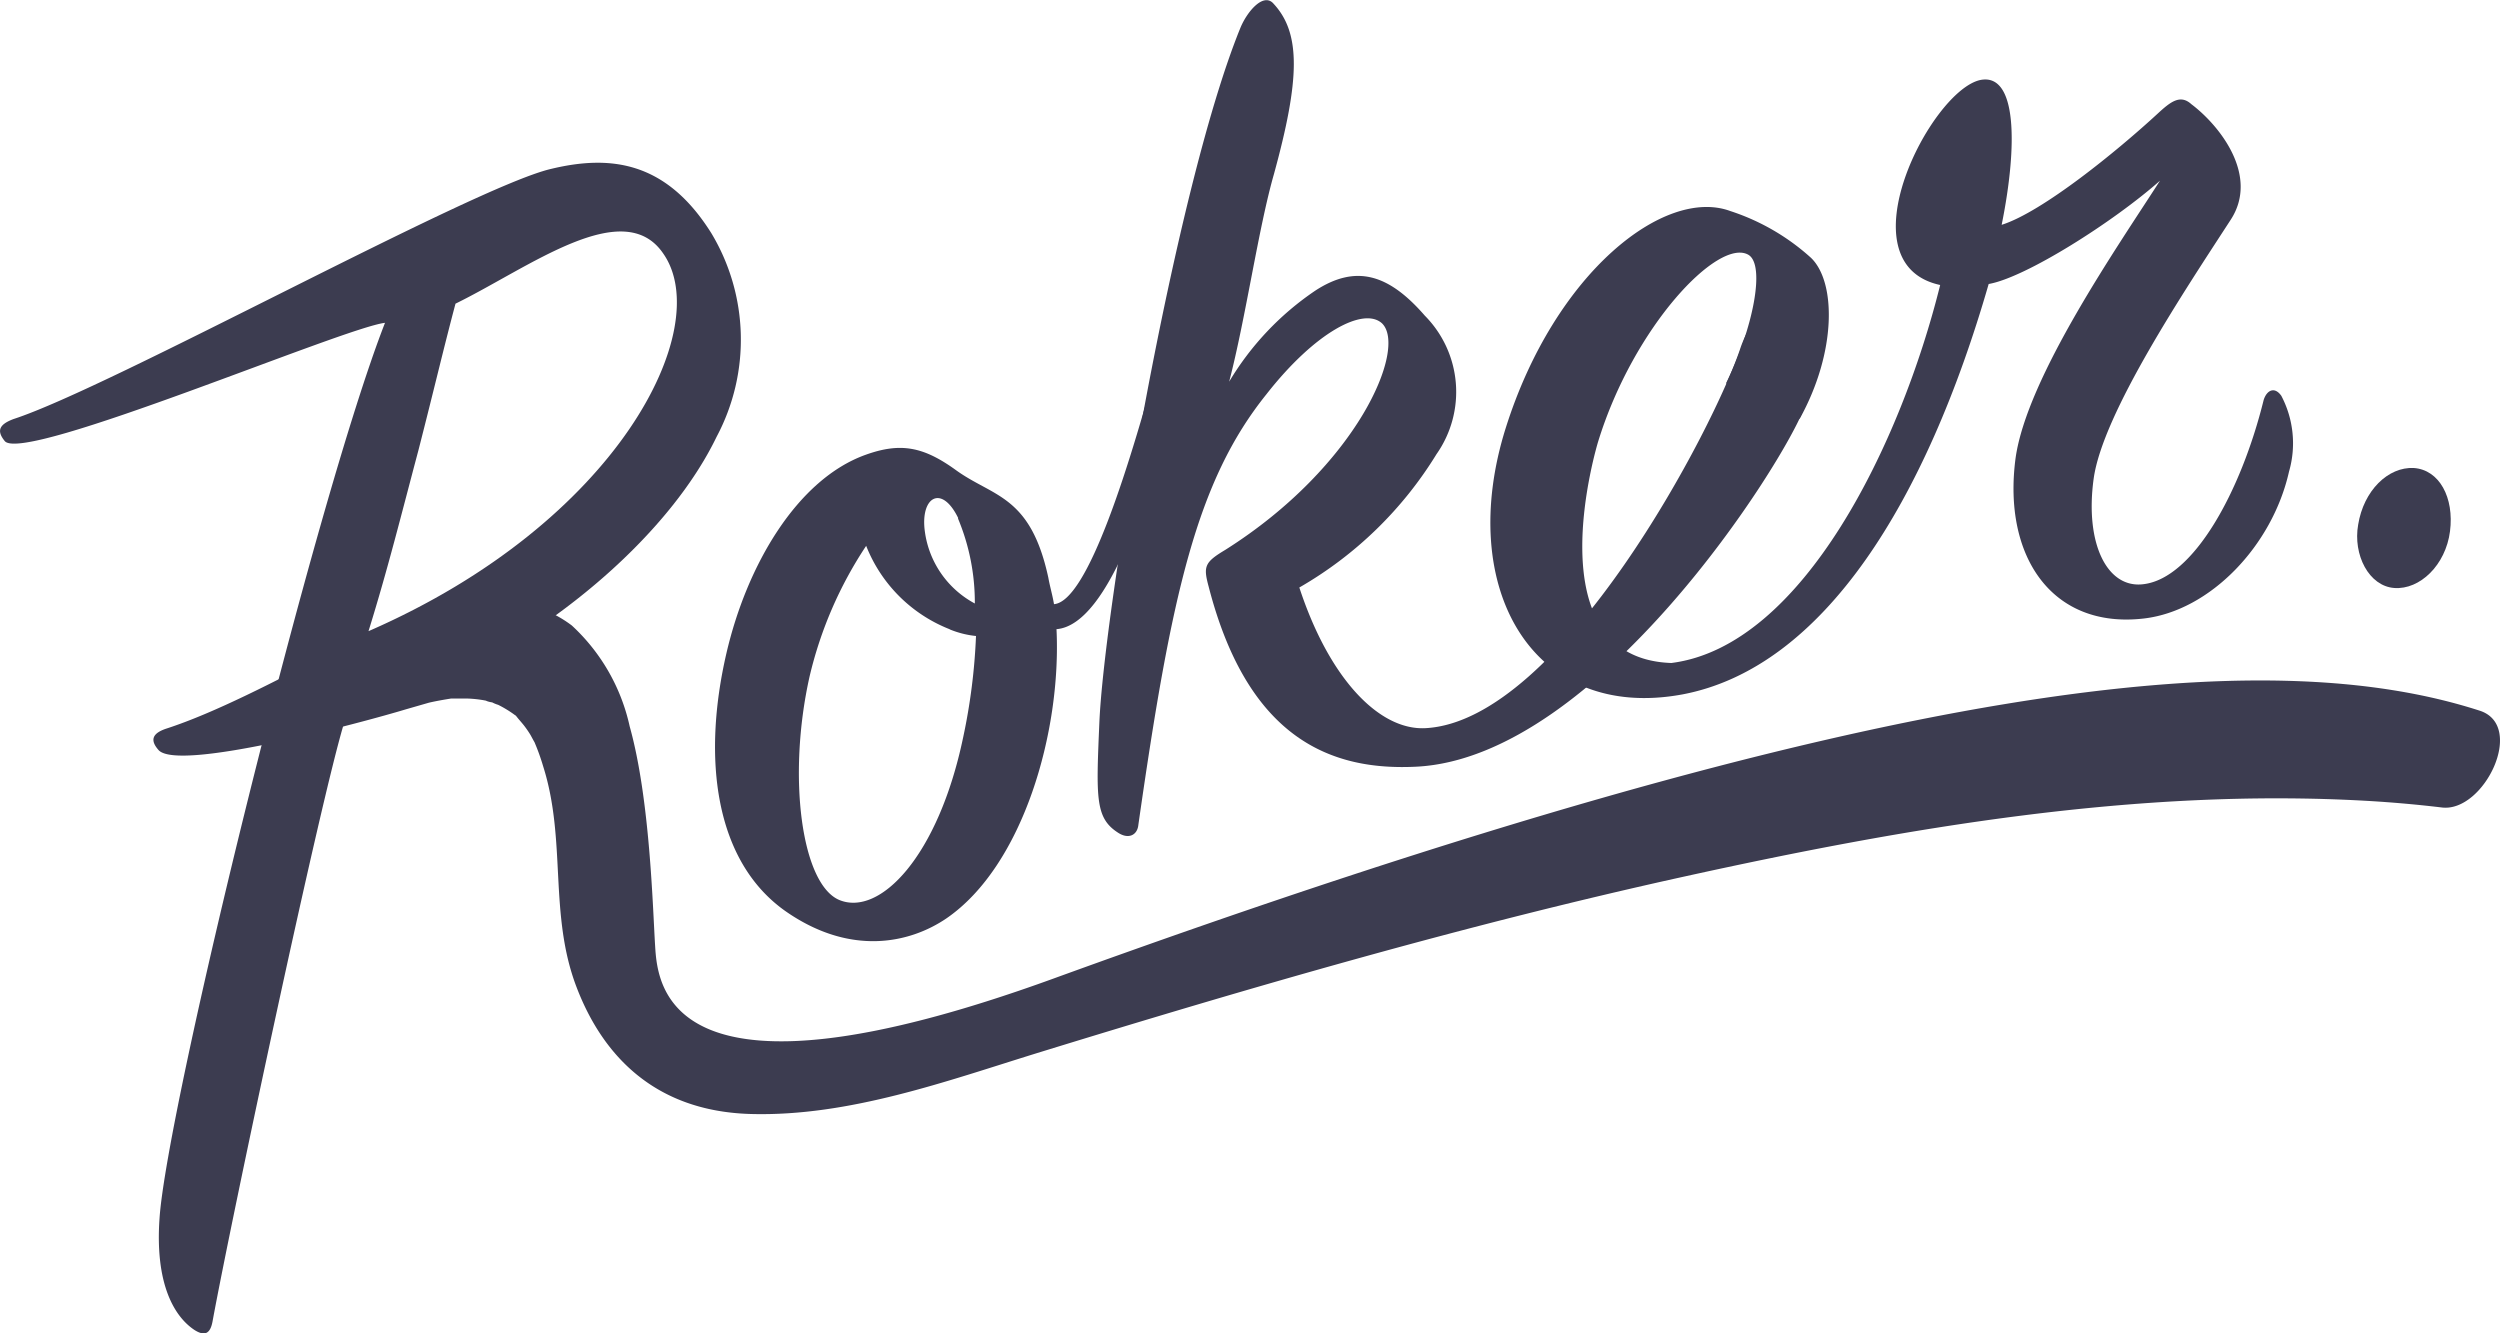
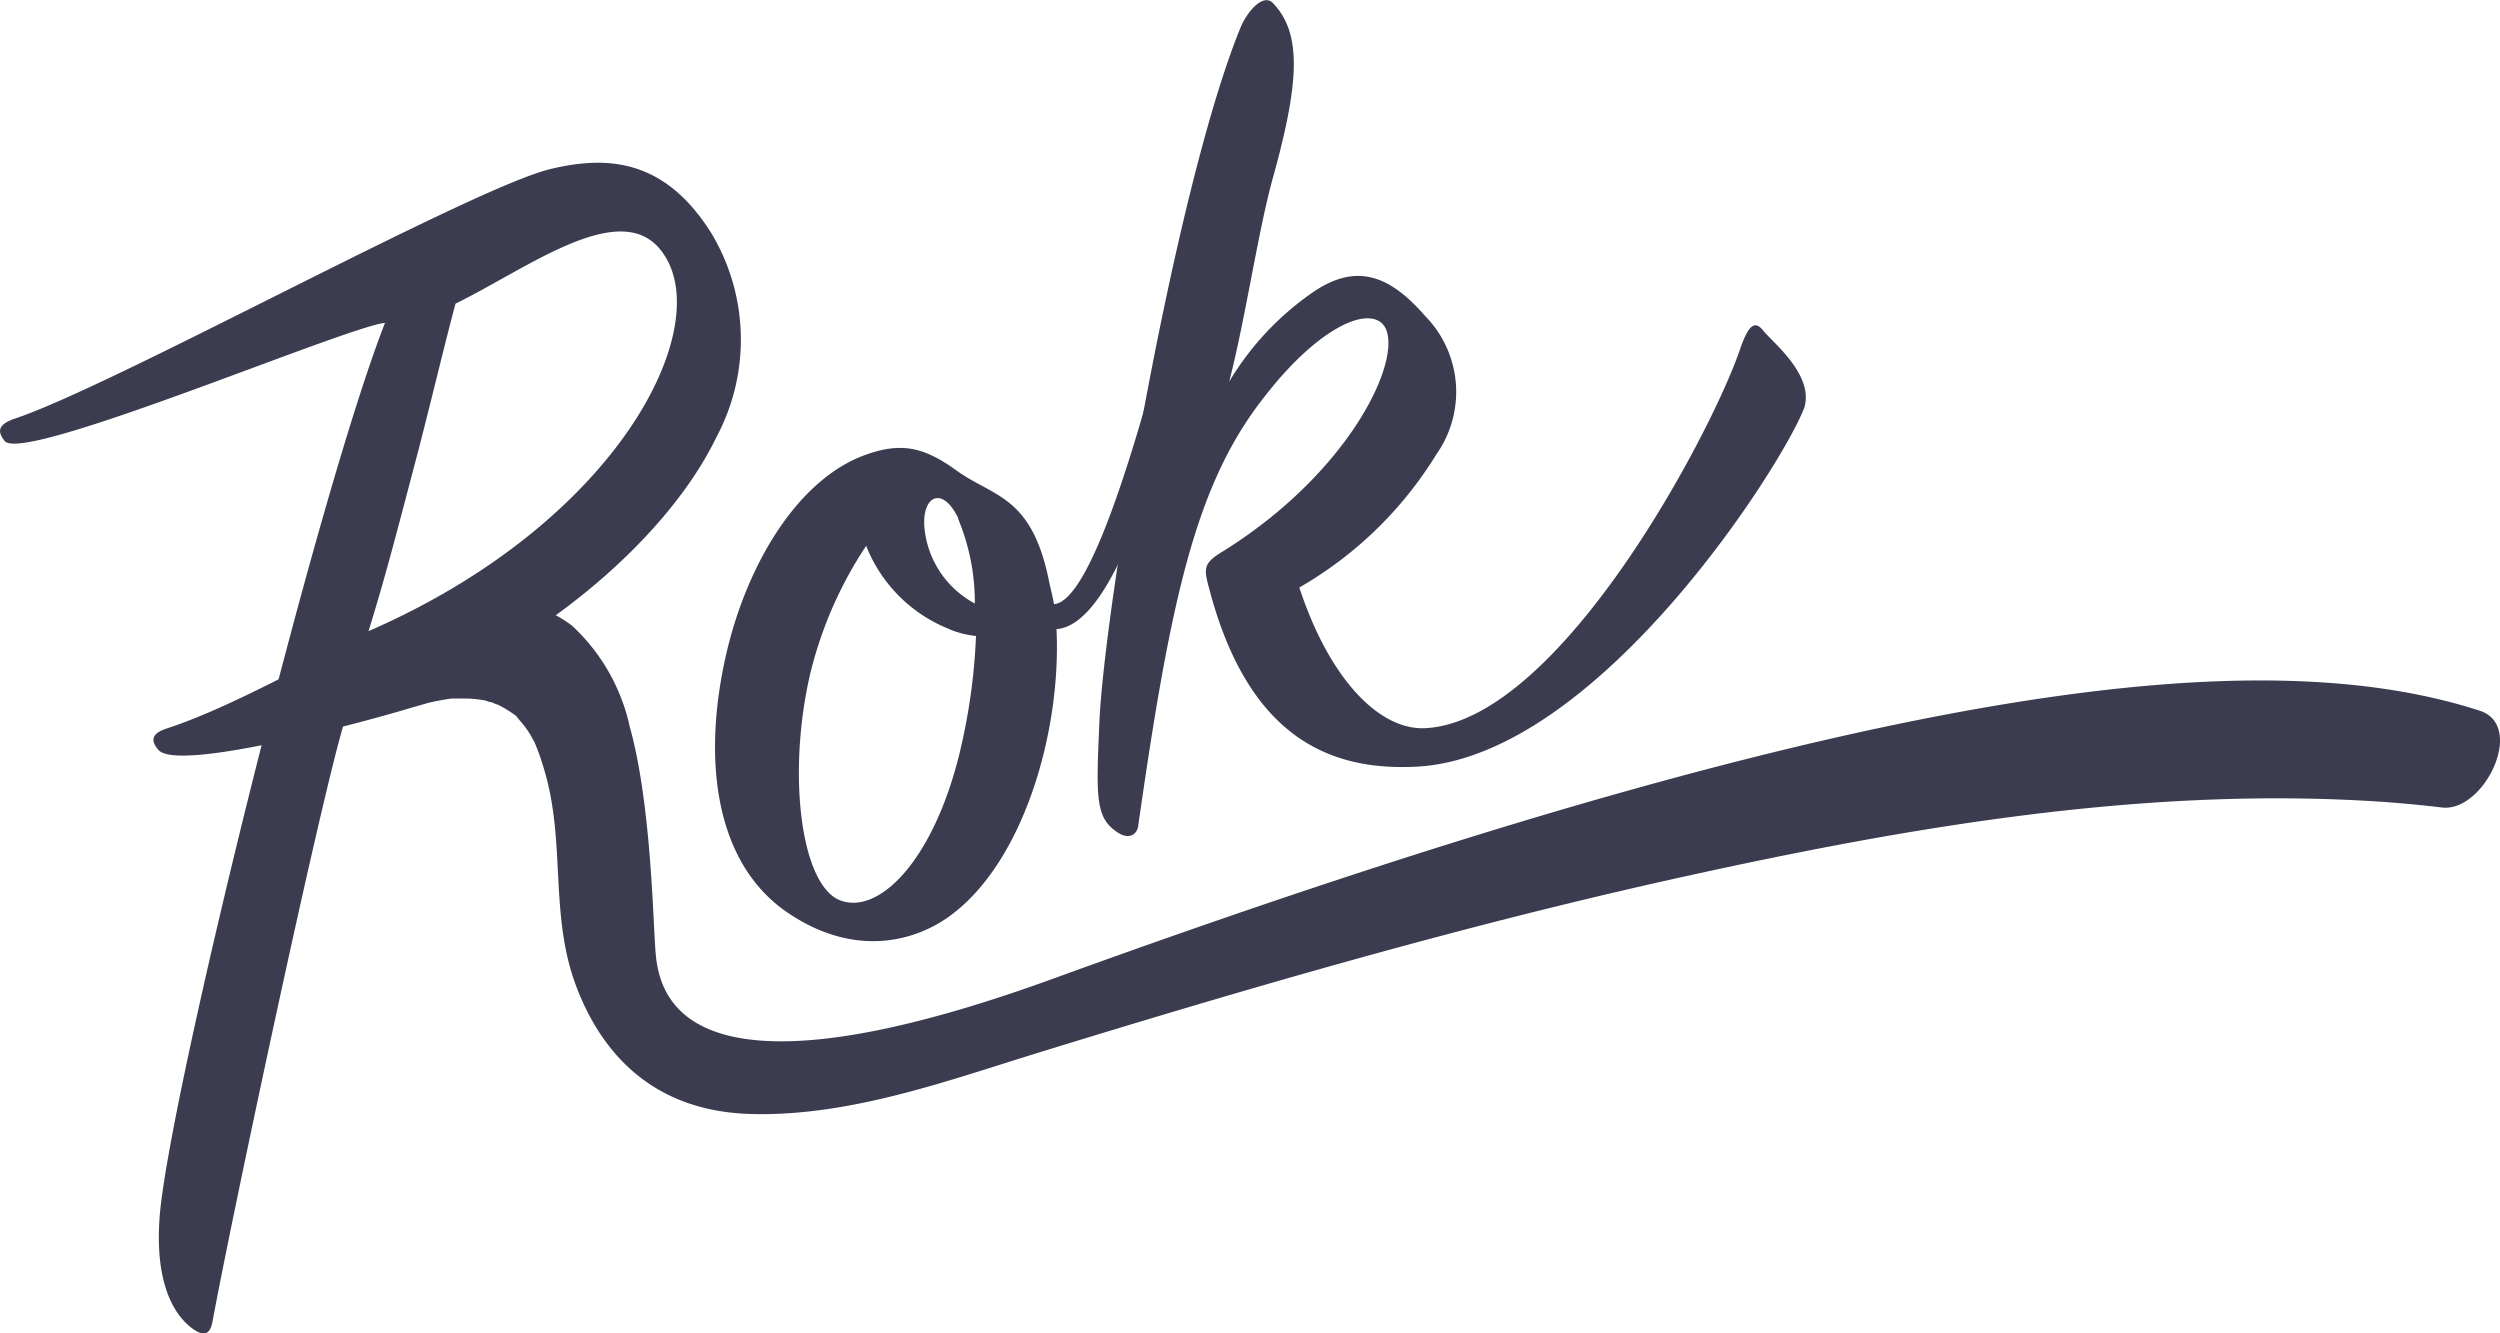
<svg xmlns="http://www.w3.org/2000/svg" id="Layer_1" data-name="Layer 1" viewBox="0 0 150 80">
  <defs>
    <style>.cls-1{fill:#3c3c50;}</style>
  </defs>
  <title>roker</title>
  <path class="cls-1" d="M20.67,43.3c-1.38,4.43-6.8,29.88-7.92,36-0.14.74-.48,0.88-1.08,0.5C10.46,79,9.3,77.05,9.57,73.13c0.42-6.61,9.33-43,13.53-53.76-2.46.28-21.63,8.44-22.81,7.1-0.5-.61-0.36-1,0.53-1.33,5.81-1.89,27.51-13.88,32.22-15,3.59-.87,6.93-0.47,9.64,3.85A12.4,12.4,0,0,1,43,26.2c-2.76,5.72-9.49,11.6-17,15M25.11,27c-1,3.75-1.83,7.11-3,10.87,15-6.54,20.8-18.19,17.69-22.65-2.39-3.53-8.06.84-12.47,3C26.64,20.81,26.1,23.13,25.11,27Z" />
  <path class="cls-1" d="M63.39,37.75c0.3,6.14-2,14.19-6.6,17.35-2.25,1.53-5.81,2.26-9.66-.43-4.26-3-5-9.17-3.55-15.45,1.23-5.33,4.26-10.46,8.35-11.93,2.11-.76,3.48-0.49,5.43.92,2.24,1.62,4.47,1.49,5.54,6.45,0.1,0.56.24,1,.34,1.59,4-.32,10.06-31.69,10.61-31.85s0.59,0.2.42,0.61C73.94,5.69,69.67,37.24,63.39,37.75Zm-6.42,0a8.87,8.87,0,0,1-5-5,24.13,24.13,0,0,0-3.4,7.86c-1.34,6-.48,12.44,1.79,13.39,2.42,1,5.93-2.59,7.43-9.76a35.93,35.93,0,0,0,.77-6.08A5.64,5.64,0,0,1,57,37.77Zm0.52-6.67c-1-2.05-2.28-1.25-2,.8a5.77,5.77,0,0,0,3,4.33A13.06,13.06,0,0,0,57.48,31.11Z" />
  <path class="cls-1" d="M78.93,17.43c2.42-1.57,4.38-1,6.56,1.51a6.5,6.5,0,0,1,.7,8.31,23.24,23.24,0,0,1-8.23,8c1.8,5.49,4.8,8.58,7.56,8.44,8.15-.42,17.38-18.11,18.93-22.88,0.37-1,.75-1.72,1.32-1s3.08,2.67,2.49,4.64C107.08,27.68,95.91,45.43,85,46c-5.07.26-10.11-1.61-12.48-10.8-0.33-1.22-.25-1.46,1-2.21,7.92-5,10.93-12.1,9.4-13.59-1.1-1-4,.51-6.93,4.25-4.19,5.21-5.71,12-7.69,25.85-0.06.6-.58,0.88-1.22,0.46-1.37-.88-1.31-2.09-1.12-6.57,0.27-6.67,4.47-31.9,8.46-41.71,0.41-1,1.4-2.16,2-1.45C78.06,2,78,4.76,76.43,10.47c-0.92,3.21-1.69,8.63-2.68,12.43A17.28,17.28,0,0,1,78.93,17.43Z" />
-   <path class="cls-1" d="M103.56,23c1.6-3.21,2.4-7.12,1.33-7.72-1.81-1-6.87,4.3-9,11.21,0,0-4,13,4.39,13.29,7.92-1,13.79-13.24,16.13-22.68-5.9-1.28-.57-11.66,2.41-12.3,2.2-.44,2.25,3.89,1.28,8.69,2.44-.77,6.92-4.42,9.38-6.69,0.76-.7,1.34-1.15,2-0.55,1.7,1.28,4.09,4.29,2.36,6.94-2.7,4.16-7.68,11.6-8.22,15.53s0.83,6.62,3,6.33c3-.37,5.84-5.55,7.2-11.05,0.19-.6.66-0.82,1.06-0.25a6.12,6.12,0,0,1,.46,4.55c-1,4.45-4.74,8.35-8.71,8.81-5.48.64-8.47-3.69-7.7-9.59,0.66-4.88,6.21-12.84,8.67-16.68-2.79,2.47-8.07,5.82-10.28,6.2-3.75,13-9.88,23-18.35,24.62-9,1.68-13.66-6.37-10.62-16,2.95-9.33,9.53-14.44,13.46-13a13.38,13.38,0,0,1,4.85,2.81c1.51,1.45,1.54,5.65-.68,9.66" />
-   <path class="cls-1" d="M144.83,28.08c1.53,0.11,2.43,1.77,2.17,3.8s-1.81,3.51-3.34,3.4-2.49-2-2.17-3.8C141.82,29.43,143.29,28,144.83,28.08Z" />
  <path class="cls-1" d="M29.38,36.11a7.14,7.14,0,0,1,4.93,1.42,11.62,11.62,0,0,1,3.47,6.05C39,47.94,39.16,54.41,39.31,56.8s0.8,10.31,23.91,1.91c50.73-18.44,73-20.12,85.56-16.07,2.79,0.9.26,6.11-2.26,5.81q-2.26-.27-4.53-0.4c-13.73-.78-27.58,1.6-40.92,4.54-13.12,2.89-26,6.64-38.83,10.59C56.78,64.87,50.93,67,45.06,66.84s-8.95-3.63-10.47-7.62c-1.67-4.37-.59-8.79-2-13.24A13.2,13.2,0,0,0,32,44.37c0.19,0.41-.11-0.17-0.18-0.29a6.39,6.39,0,0,0-.38-0.55C31.29,43.34,31.13,43.17,31,43c-0.3-.35.17,0.09-0.11-0.1a6.74,6.74,0,0,0-1-.61,2,2,0,0,1-.42-0.18c0.27,0.08-.21,0-0.31-0.07a7,7,0,0,0-1.21-.13c-0.24,0-.47,0-0.71,0s0.16,0,.17,0l-0.33,0c-0.45.07-.9,0.15-1.34,0.25l-1.39.4h0c-2.4.73-13.66,3.78-14.84,2.44C9,44.42,9.11,44,10,43.71c5.81-1.89,14.38-7.52,19.09-8.69" />
</svg>